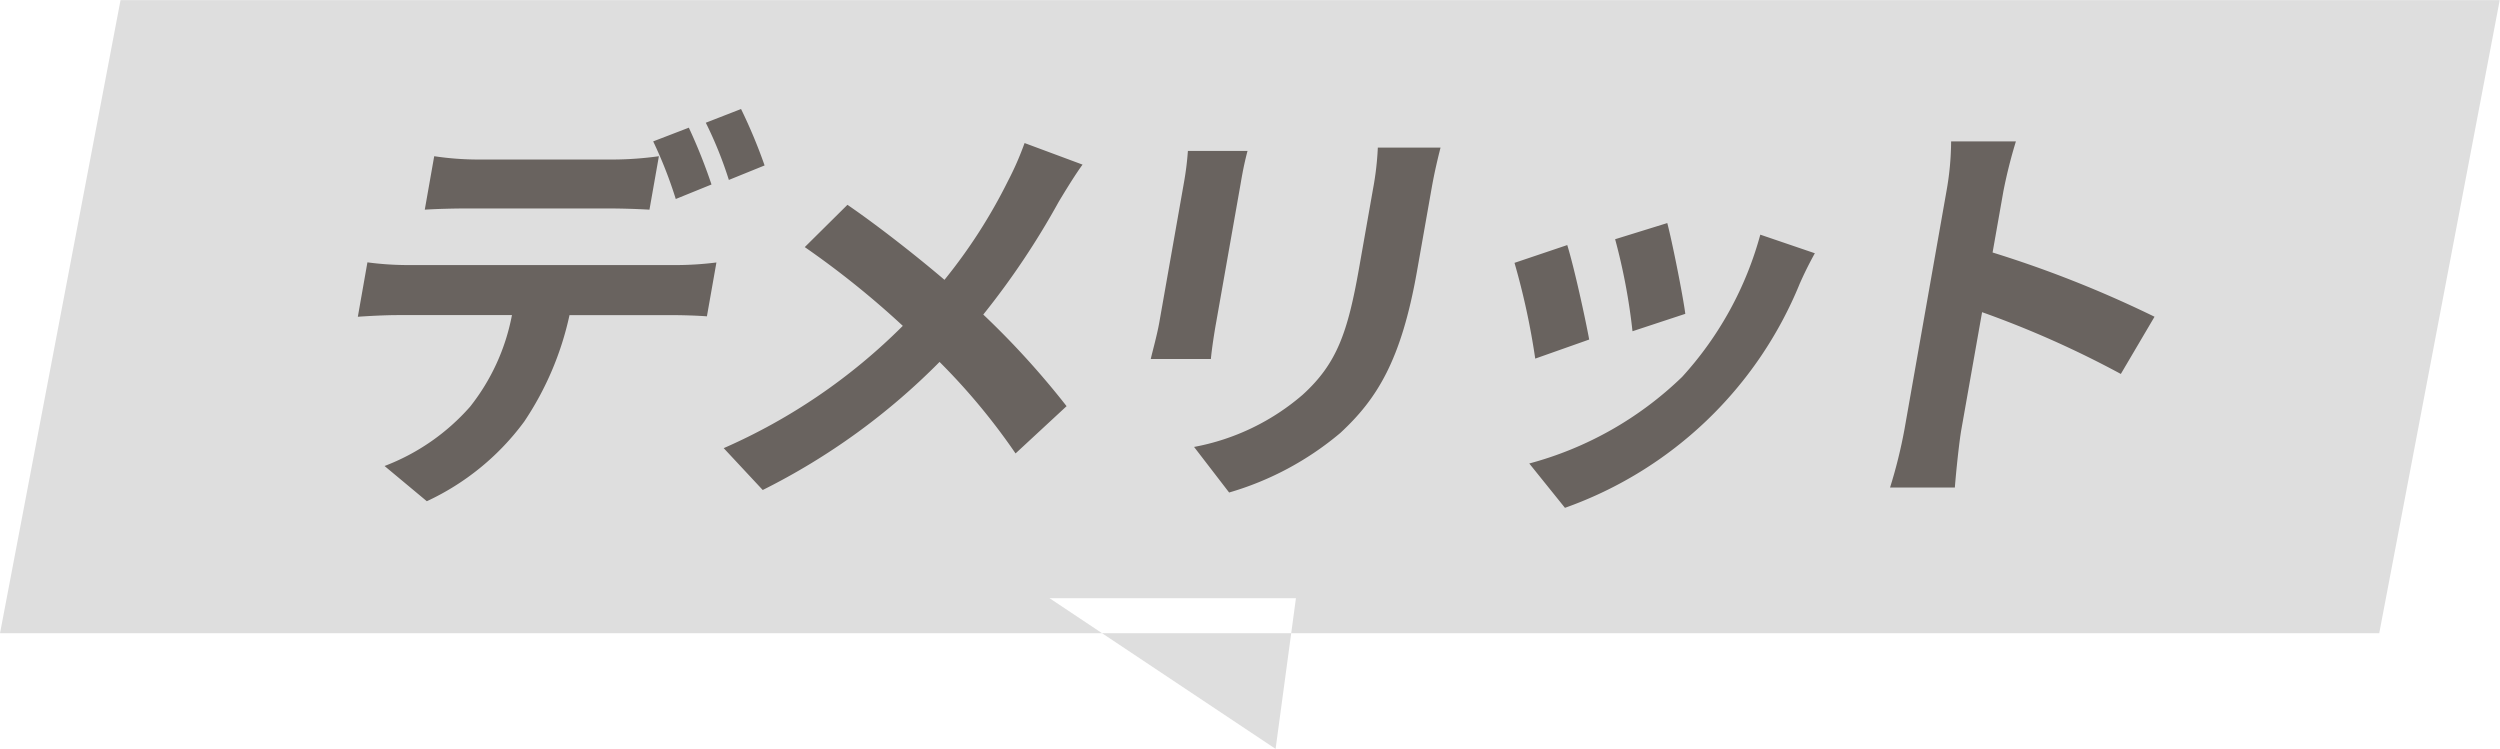
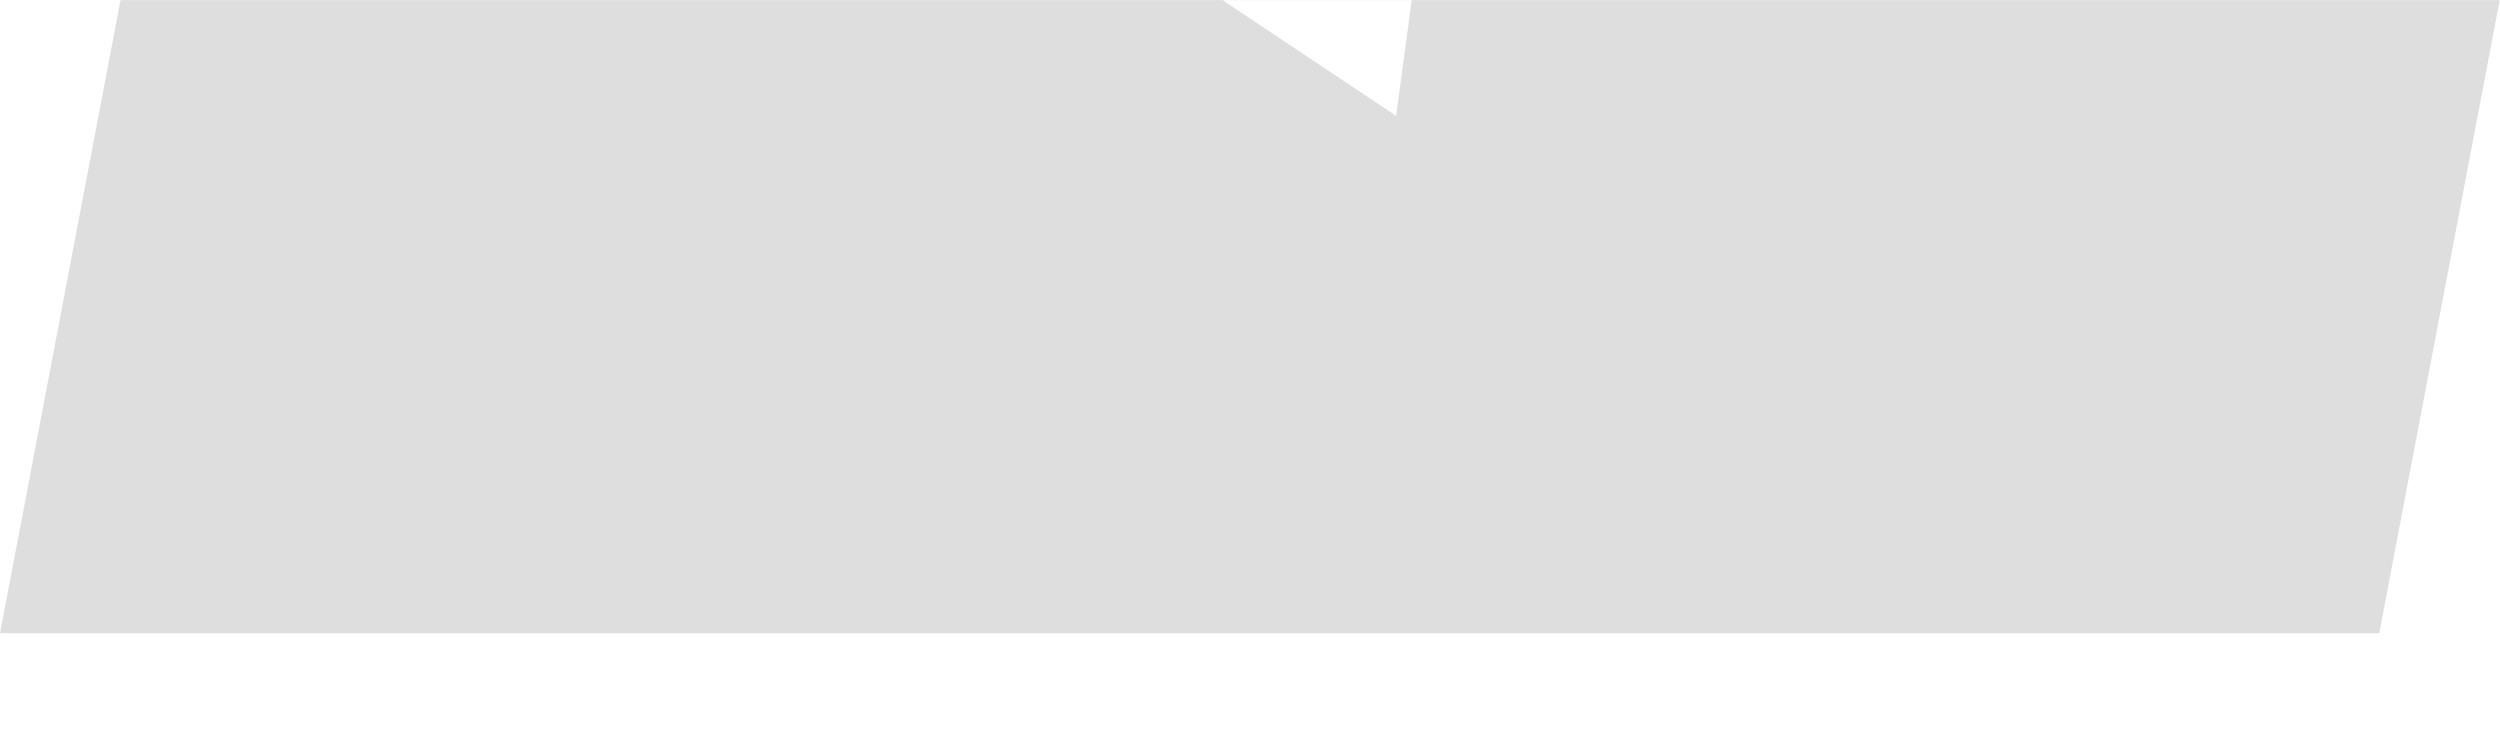
<svg xmlns="http://www.w3.org/2000/svg" id="demerit.svg" width="96.469" height="28.906" viewBox="0 0 96.469 28.906">
  <defs>
    <style>
      .cls-1 {
        fill: #dedede;
      }

      .cls-1, .cls-2 {
        fill-rule: evenodd;
      }

      .cls-2 {
        fill: #69635f;
      }
    </style>
  </defs>
-   <path id="シェイプ_1035_のコピー_2" data-name="シェイプ 1035 のコピー 2" class="cls-1" d="M479.813,563.683h91.808l4.649-24.428H484.463Zm40.5-1.348,8.721,5.813,0.785-5.814h-9.506Z" transform="translate(-479.812 -539.25)" />
-   <path id="デメリット" class="cls-2" d="M496.567,545.278l-0.364,2.063c0.486-.032,1.176-0.048,1.72-0.048h5.231c0.56,0,1.181.016,1.719,0.048l0.364-2.063a13.044,13.044,0,0,1-1.75.128h-5.231A11.5,11.5,0,0,1,496.567,545.278Zm-2.578,4.1-0.369,2.095c0.453-.032,1.083-0.064,1.547-0.064h4.4a8.129,8.129,0,0,1-1.616,3.535,8.358,8.358,0,0,1-3.3,2.288l1.631,1.359a9.786,9.786,0,0,0,3.757-3.071,11.871,11.871,0,0,0,1.749-4.111h3.855c0.448,0,1.053.016,1.447,0.048l0.367-2.079a12.516,12.516,0,0,1-1.473.1H495.508A11.786,11.786,0,0,1,493.989,549.373Zm12.4-5.2-1.372.528a16.639,16.639,0,0,1,.871,2.223l1.379-.56A20.942,20.942,0,0,0,506.391,544.174Zm2.015-.72-1.357.528a15.28,15.28,0,0,1,.89,2.207l1.379-.559A20.144,20.144,0,0,0,508.406,543.454Zm13.181,2.144-2.237-.832a11.676,11.676,0,0,1-.644,1.471,20.612,20.612,0,0,1-2.447,3.807c-1.126-.959-2.6-2.111-3.744-2.895l-1.647,1.632a34.2,34.2,0,0,1,3.783,3.039,22.578,22.578,0,0,1-6.911,4.719l1.506,1.615a25.781,25.781,0,0,0,6.823-4.942A24.686,24.686,0,0,1,519,556.747l1.969-1.824a32.248,32.248,0,0,0-3.215-3.535,30.334,30.334,0,0,0,2.911-4.351C520.886,546.669,521.314,545.966,521.587,545.6Zm13.81-.656h-2.416a11.389,11.389,0,0,1-.186,1.6l-0.536,3.04c-0.44,2.5-.859,3.695-2.175,4.894a8.9,8.9,0,0,1-4.194,2.016l1.353,1.759a11.744,11.744,0,0,0,4.293-2.3c1.415-1.312,2.349-2.8,2.956-6.238l0.559-3.168C535.163,545.9,535.286,545.39,535.4,544.942Zm-7.445.128h-2.3a11.449,11.449,0,0,1-.154,1.231l-0.95,5.391c-0.085.48-.259,1.1-0.329,1.408h2.32c0.033-.368.127-0.992,0.2-1.392l0.954-5.407C527.777,545.79,527.855,545.438,527.952,545.07Zm16.2,2.783-2.014.624a23.227,23.227,0,0,1,.67,3.551l2.038-.672C544.747,550.62,544.33,548.541,544.147,547.853Zm5.7,1.168-2.112-.72a13.337,13.337,0,0,1-3.015,5.487,13.5,13.5,0,0,1-5.9,3.343l1.377,1.711a15.315,15.315,0,0,0,9.061-8.654C549.406,549.869,549.561,549.533,549.843,549.021Zm-9.557-.32-2.04.688a27.886,27.886,0,0,1,.8,3.695l2.082-.736C540.969,551.452,540.542,549.517,540.286,548.7Zm13.007,7.118a19,19,0,0,1-.555,2.239h2.5c0.051-.655.169-1.775,0.251-2.239l0.8-4.527a38.152,38.152,0,0,1,5.354,2.384l1.3-2.208a43.7,43.7,0,0,0-6.249-2.479l0.418-2.368a18.983,18.983,0,0,1,.482-1.919h-2.5a11.124,11.124,0,0,1-.179,1.919Z" transform="translate(-479.812 -539.25)" />
+   <path id="シェイプ_1035_のコピー_2" data-name="シェイプ 1035 のコピー 2" class="cls-1" d="M479.813,563.683h91.808l4.649-24.428H484.463m40.5-1.348,8.721,5.813,0.785-5.814h-9.506Z" transform="translate(-479.812 -539.25)" />
</svg>